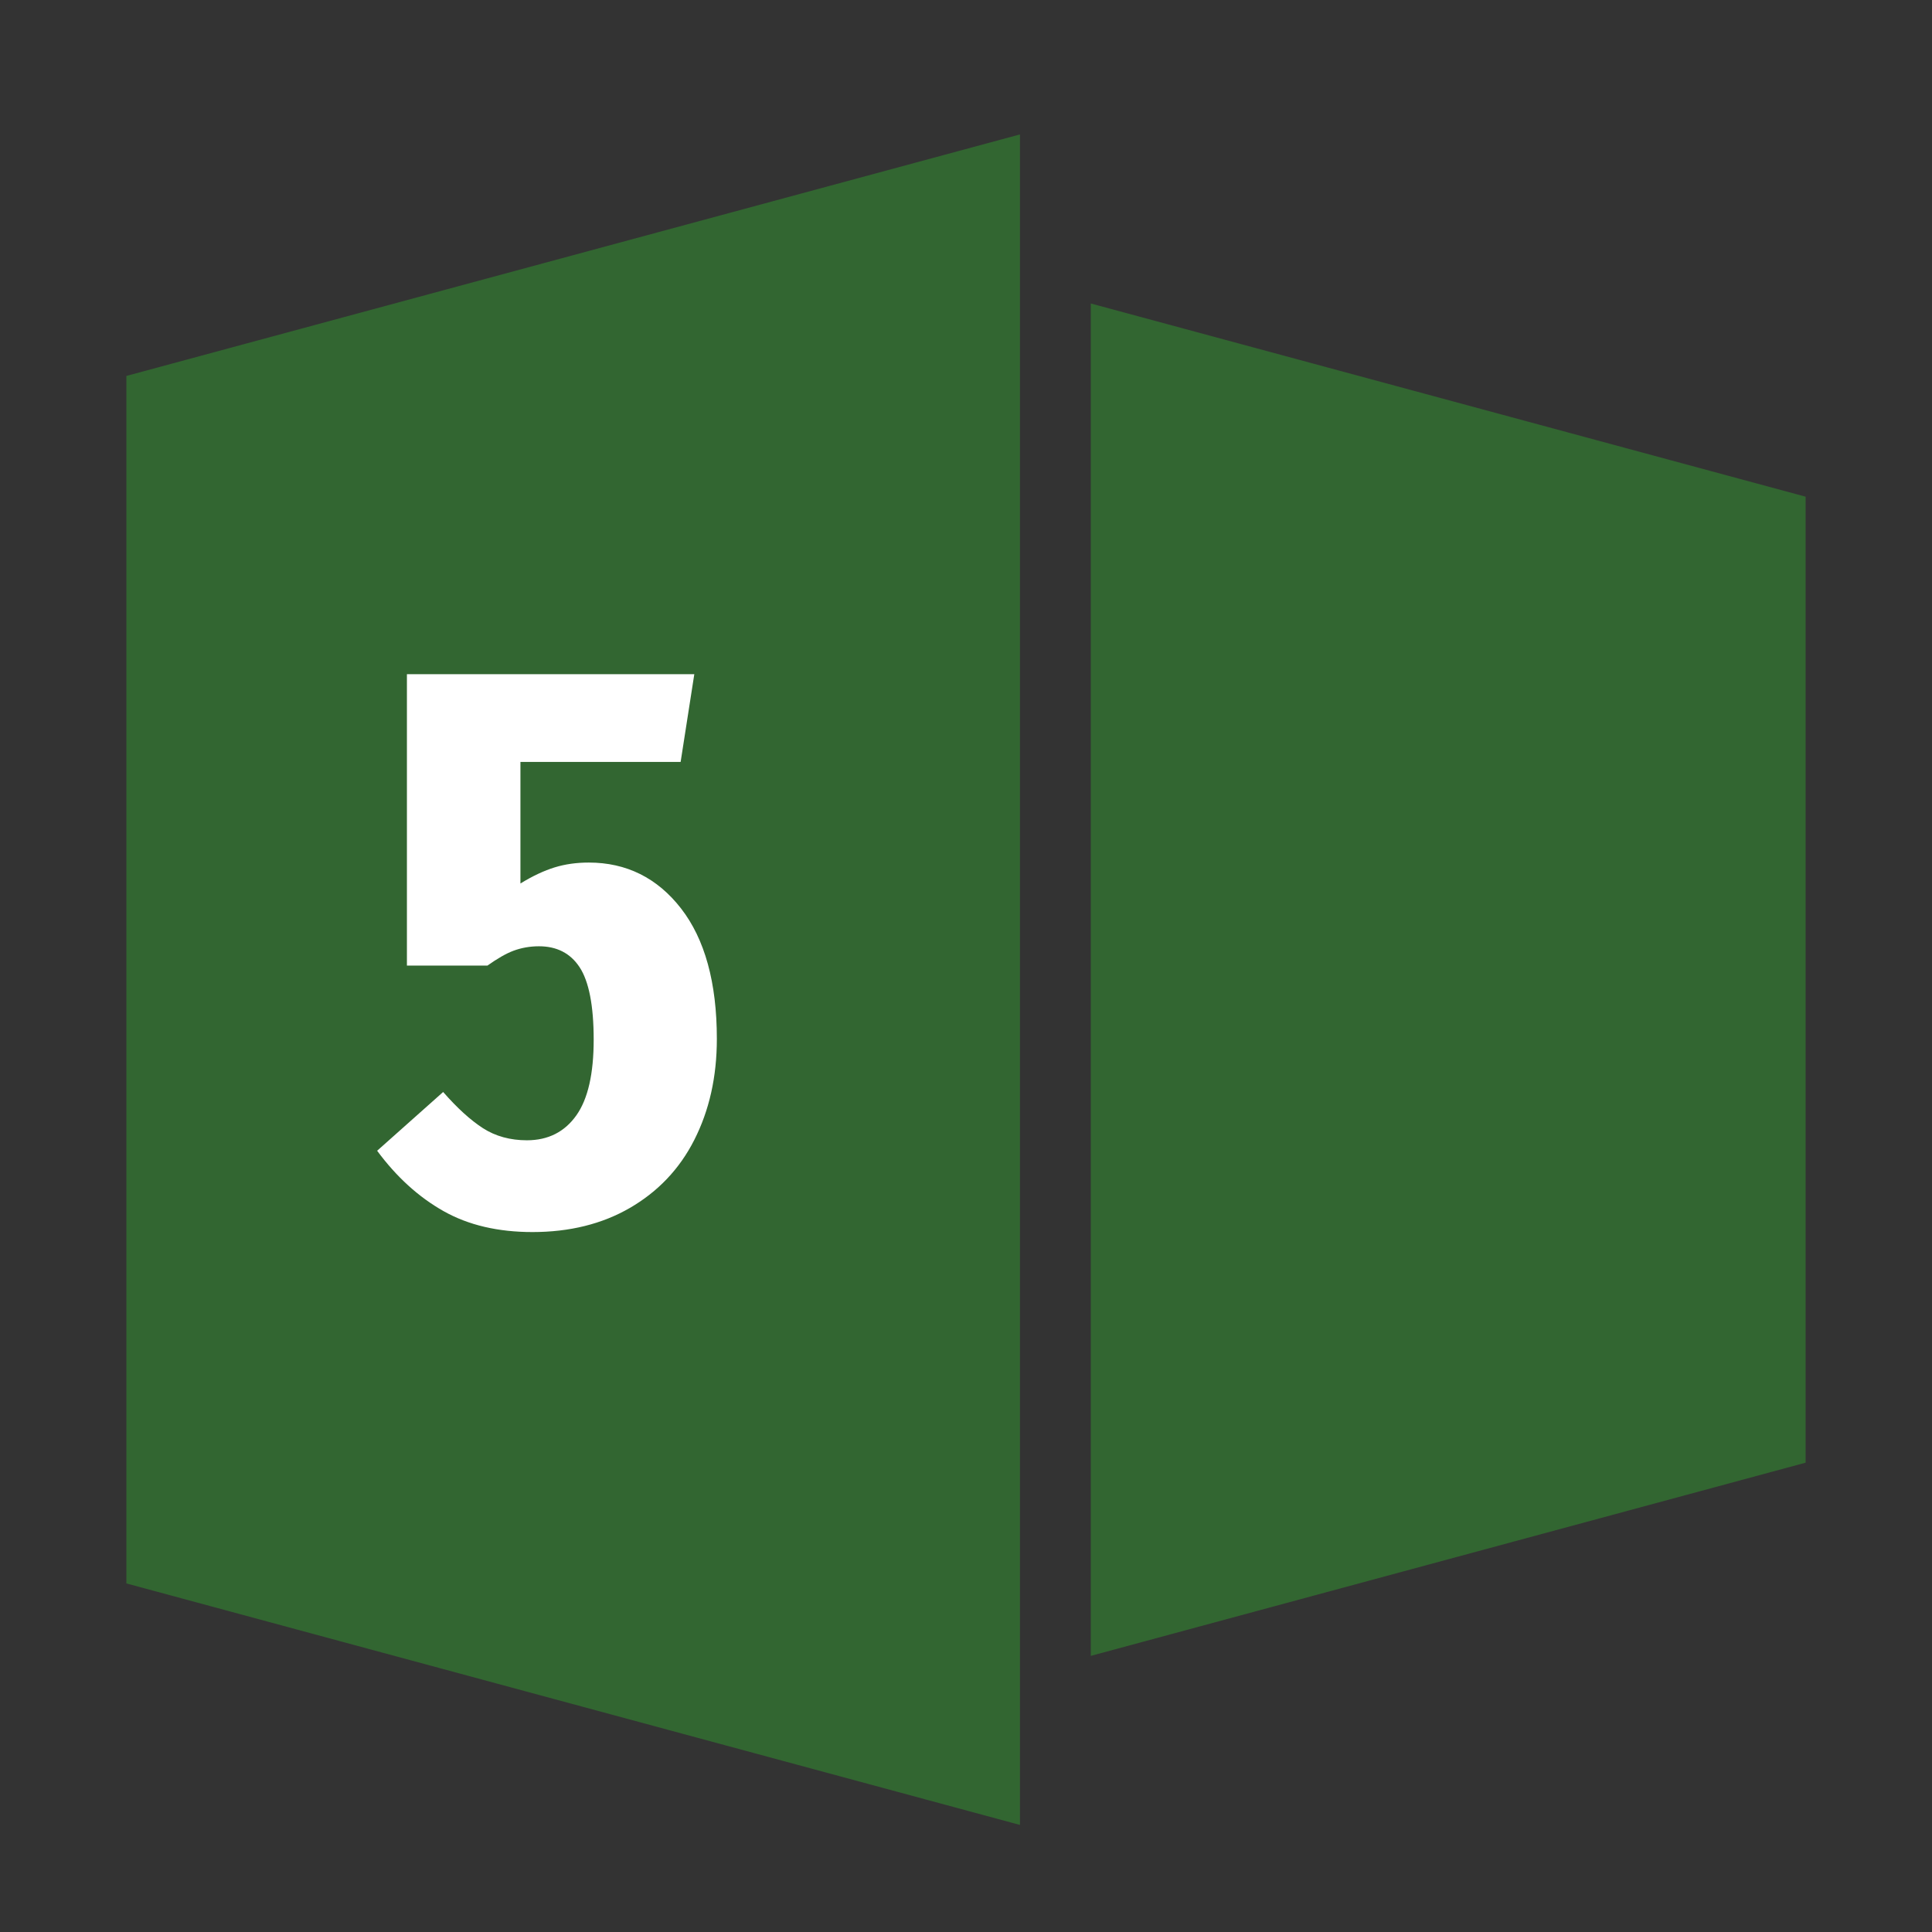
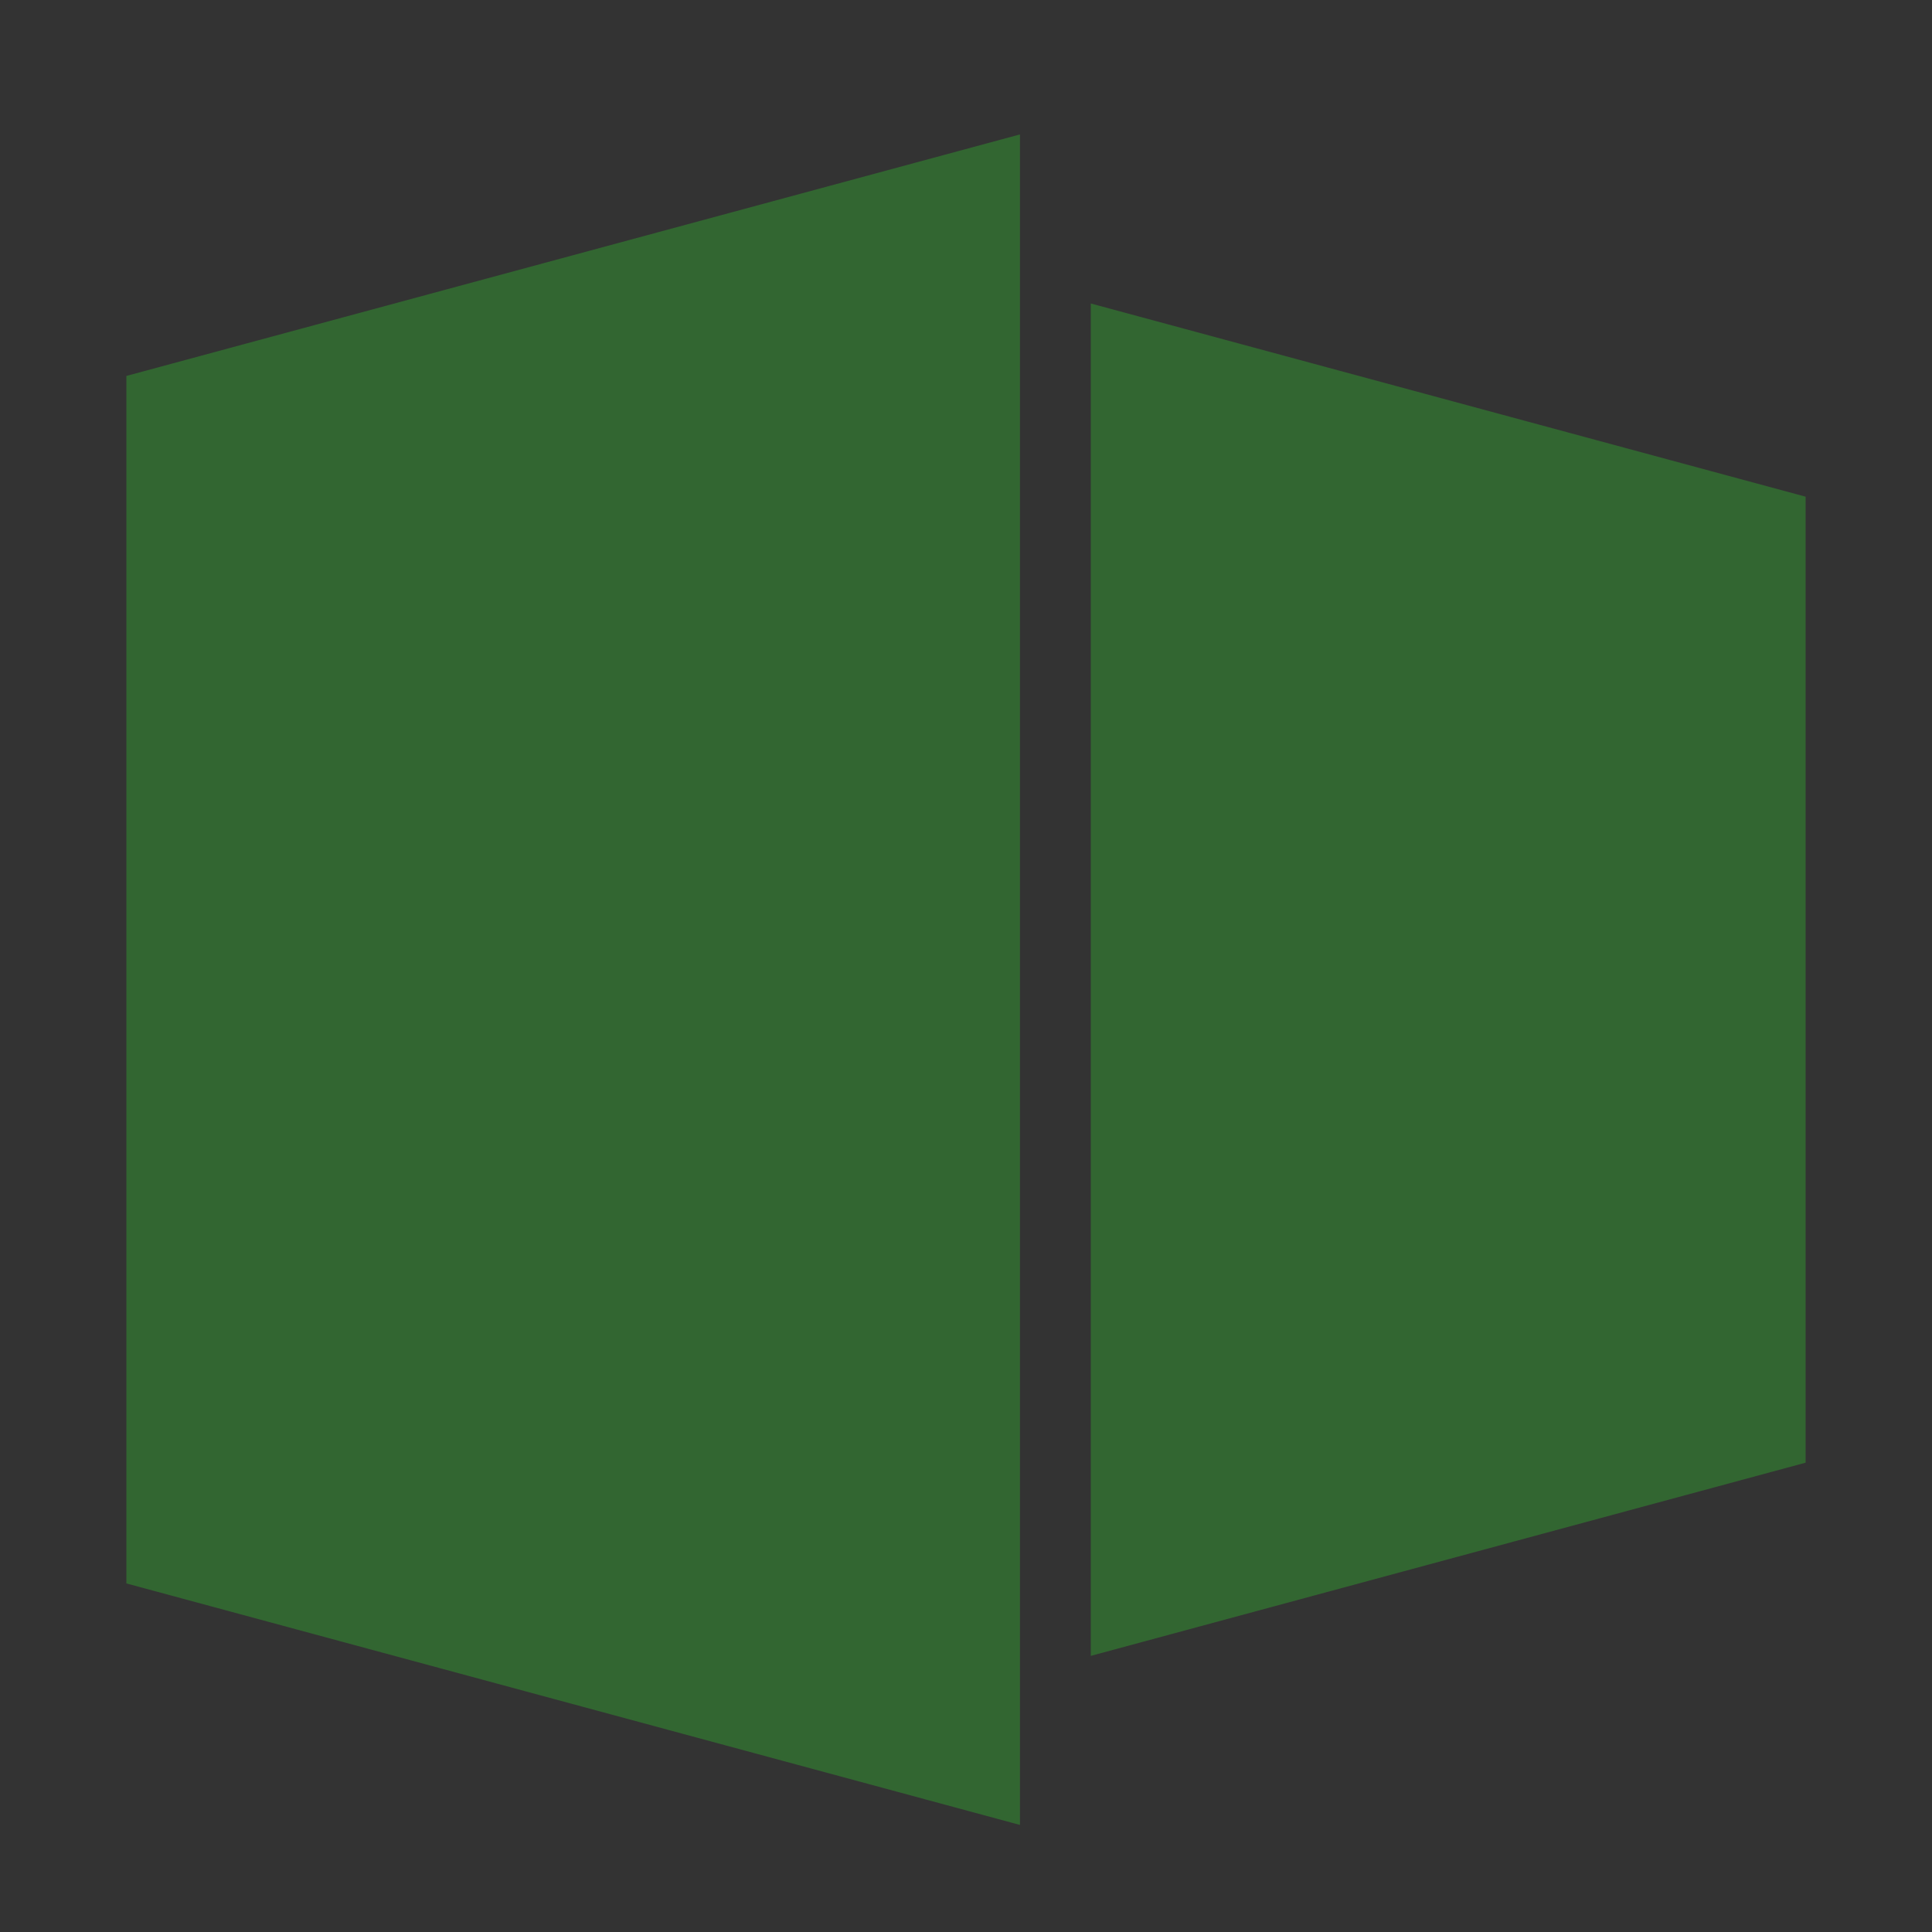
<svg xmlns="http://www.w3.org/2000/svg" version="1.1" id="Ebene_1" x="0px" y="0px" viewBox="0 0 480 480" style="enable-background:new 0 0 480 480;" xml:space="preserve">
  <rect x="0" y="0" width="480" height="480" fill="#333333" stroke="none" />
  <style type="text/css">
	.st0{fill:#326631;}
	.st1{fill:#FFFFFF;}
</style>
  <g>
    <path class="st0" d="M31.4,393.4l222,60v-420l-222,60V393.4z" />
    <path class="st0" d="M271,75.4v336l177.6-48v-240L271,75.4z" />
  </g>
  <g>
-     <path class="st1" d="M169.1,189.3h-39.8v30.2c3.1-1.9,5.9-3.2,8.5-4c2.6-0.8,5.4-1.2,8.5-1.2c9.3,0,17,3.8,22.9,11.4   c5.9,7.6,8.9,18.4,8.9,32.4c0,9.5-1.9,17.8-5.6,25.1c-3.7,7.3-9.1,12.9-16,16.9c-6.9,4-15,6-24.2,6c-8.5,0-15.9-1.7-22.1-5.2   c-6.2-3.5-11.7-8.5-16.5-15l16.4-14.6c3.5,4,6.8,7,9.9,9c3.1,2,6.8,3,10.9,3c5.3,0,9.4-2.1,12.3-6.2c2.9-4.1,4.3-10.4,4.3-18.8   c0-8.5-1.2-14.5-3.5-18c-2.3-3.5-5.7-5.2-10.1-5.2c-2.3,0-4.4,0.4-6.3,1.1c-1.9,0.7-4.1,2-6.5,3.7h-20v-72.4h71.4L169.1,189.3z" />
-   </g>
+     </g>
</svg>